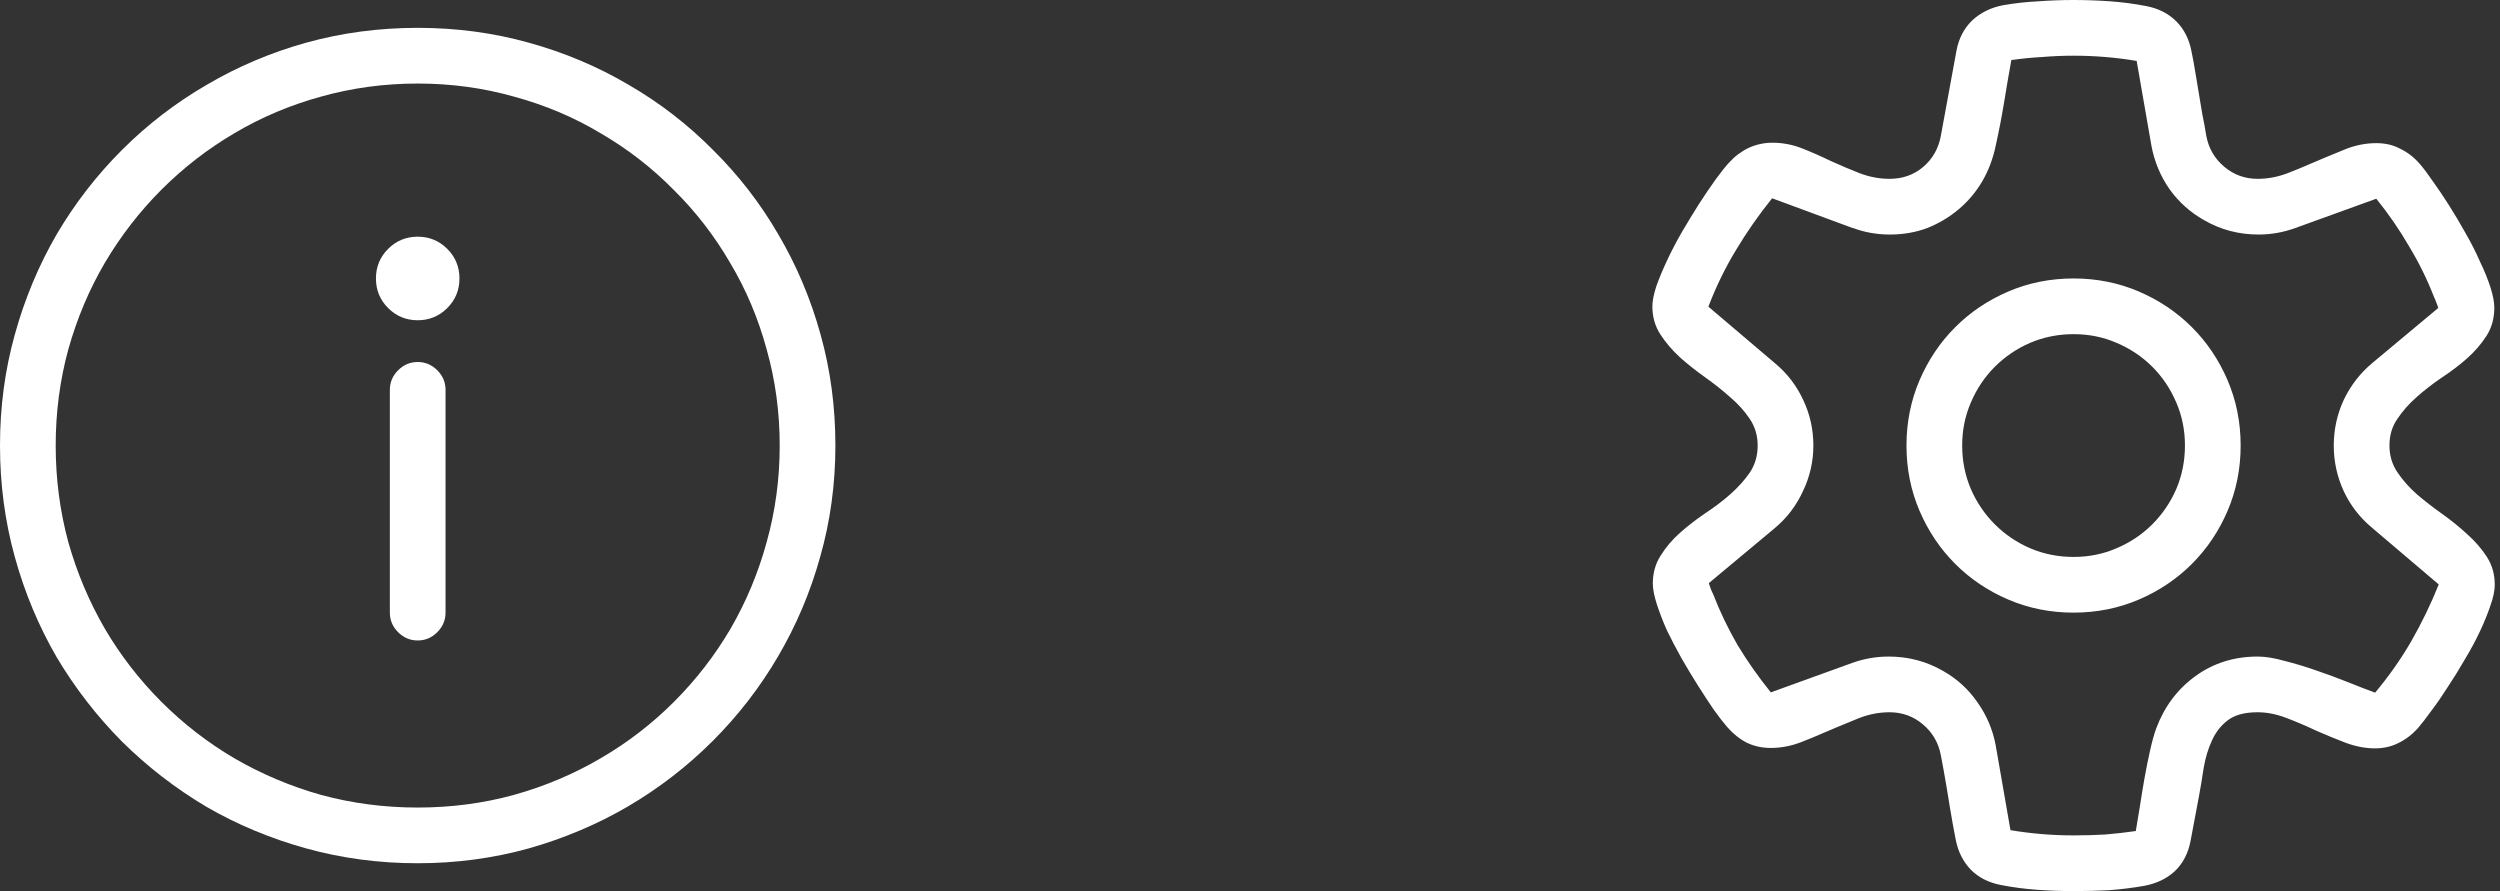
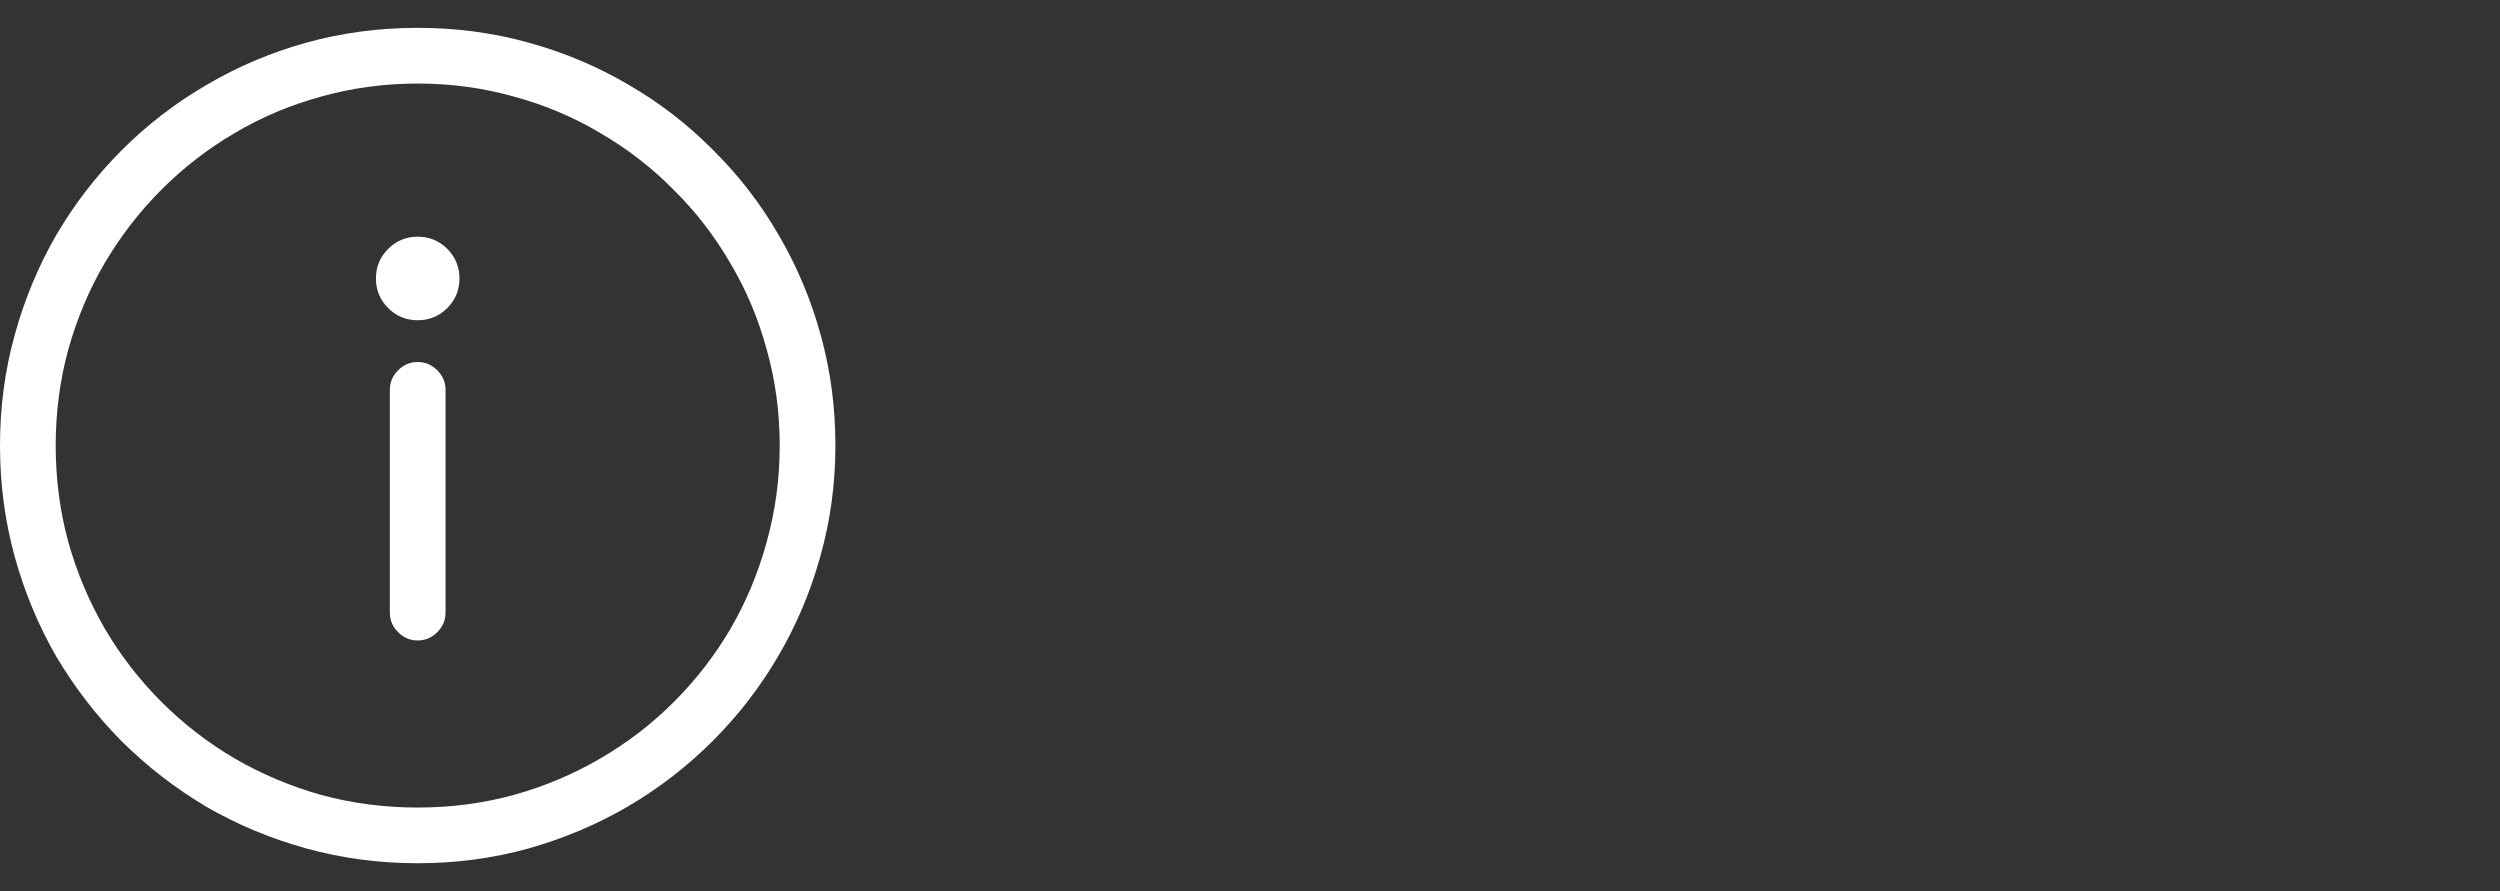
<svg xmlns="http://www.w3.org/2000/svg" fill="none" height="100%" overflow="visible" preserveAspectRatio="none" style="display: block;" viewBox="0 0 101 36" width="100%">
  <rect x="0" y="0" width="101" height="36" fill="#333333" stroke="none" />
  <g id="Frame 8">
    <path d="M0 18C0 16.441 0.199 14.947 0.598 13.518C0.996 12.076 1.559 10.729 2.285 9.475C3.023 8.221 3.902 7.084 4.922 6.064C5.953 5.033 7.096 4.154 8.35 3.428C9.604 2.689 10.945 2.121 12.375 1.723C13.816 1.324 15.316 1.125 16.875 1.125C18.434 1.125 19.928 1.324 21.357 1.723C22.799 2.121 24.146 2.689 25.4 3.428C26.654 4.154 27.791 5.033 28.811 6.064C29.842 7.084 30.721 8.221 31.447 9.475C32.185 10.729 32.754 12.076 33.152 13.518C33.551 14.947 33.75 16.441 33.75 18C33.75 19.559 33.545 21.059 33.135 22.5C32.736 23.93 32.168 25.271 31.43 26.525C30.703 27.768 29.824 28.904 28.793 29.936C27.773 30.955 26.637 31.834 25.383 32.572C24.141 33.299 22.799 33.867 21.357 34.277C19.916 34.676 18.422 34.875 16.875 34.875C15.316 34.875 13.816 34.676 12.375 34.277C10.934 33.879 9.586 33.316 8.332 32.59C7.09 31.852 5.953 30.973 4.922 29.953C3.902 28.922 3.023 27.785 2.285 26.543C1.559 25.289 0.996 23.941 0.598 22.5C0.199 21.059 0 19.559 0 18ZM31.5 18C31.5 16.652 31.324 15.357 30.973 14.115C30.633 12.861 30.141 11.695 29.496 10.617C28.863 9.527 28.102 8.543 27.211 7.664C26.332 6.773 25.348 6.012 24.258 5.379C23.18 4.734 22.014 4.242 20.76 3.902C19.518 3.551 18.223 3.375 16.875 3.375C15.527 3.375 14.227 3.551 12.973 3.902C11.73 4.242 10.565 4.734 9.475 5.379C8.396 6.012 7.412 6.773 6.521 7.664C5.643 8.543 4.881 9.527 4.236 10.617C3.604 11.695 3.111 12.861 2.76 14.115C2.42 15.357 2.25 16.652 2.25 18C2.25 19.348 2.42 20.648 2.76 21.902C3.111 23.145 3.604 24.311 4.236 25.4C4.869 26.479 5.631 27.463 6.521 28.354C7.412 29.244 8.396 30.006 9.475 30.639C10.565 31.271 11.73 31.764 12.973 32.115C14.227 32.455 15.527 32.625 16.875 32.625C18.223 32.625 19.518 32.455 20.76 32.115C22.014 31.764 23.18 31.271 24.258 30.639C25.348 30.006 26.338 29.244 27.229 28.354C28.119 27.463 28.881 26.479 29.514 25.4C30.146 24.311 30.633 23.145 30.973 21.902C31.324 20.648 31.5 19.348 31.5 18ZM15.188 11.25C15.188 10.781 15.352 10.383 15.68 10.055C16.008 9.727 16.406 9.562 16.875 9.562C17.344 9.562 17.742 9.727 18.07 10.055C18.398 10.383 18.562 10.781 18.562 11.25C18.562 11.719 18.398 12.117 18.07 12.445C17.742 12.773 17.344 12.938 16.875 12.938C16.406 12.938 16.008 12.773 15.68 12.445C15.352 12.117 15.188 11.719 15.188 11.25ZM15.75 24.75V15.75C15.75 15.445 15.861 15.182 16.084 14.959C16.307 14.736 16.57 14.625 16.875 14.625C17.18 14.625 17.443 14.736 17.666 14.959C17.889 15.182 18 15.445 18 15.75V24.75C18 25.055 17.889 25.318 17.666 25.541C17.443 25.764 17.18 25.875 16.875 25.875C16.57 25.875 16.307 25.764 16.084 25.541C15.861 25.318 15.75 25.055 15.75 24.75Z" fill="white" id="i" />
-     <path d="M76.337 28.775C75.926 28.775 75.522 28.852 75.124 29.004C74.831 29.121 74.532 29.244 74.227 29.373L73.647 29.619C73.354 29.748 73.055 29.871 72.751 29.988C72.352 30.141 71.948 30.217 71.538 30.217C71.186 30.217 70.864 30.146 70.571 30.006C70.278 29.854 70.014 29.643 69.78 29.373C69.627 29.197 69.446 28.963 69.235 28.67C69.036 28.377 68.825 28.055 68.602 27.703C68.379 27.352 68.157 26.982 67.934 26.596C67.712 26.197 67.512 25.816 67.337 25.453C67.172 25.078 67.038 24.727 66.932 24.398C66.827 24.07 66.774 23.795 66.774 23.572C66.774 23.15 66.879 22.775 67.09 22.447C67.301 22.107 67.559 21.803 67.864 21.533C68.18 21.252 68.52 20.988 68.883 20.742C69.258 20.496 69.598 20.238 69.903 19.969C70.219 19.688 70.483 19.395 70.694 19.09C70.905 18.773 71.01 18.41 71.01 18C71.01 17.602 70.905 17.244 70.694 16.928C70.483 16.611 70.219 16.318 69.903 16.049C69.587 15.768 69.247 15.498 68.883 15.24C68.52 14.982 68.18 14.713 67.864 14.432C67.547 14.139 67.284 13.828 67.073 13.5C66.862 13.172 66.756 12.797 66.756 12.375C66.756 12.164 66.809 11.895 66.915 11.566C67.032 11.238 67.178 10.887 67.354 10.512C67.53 10.137 67.729 9.756 67.952 9.369C68.186 8.971 68.415 8.596 68.637 8.244C68.872 7.881 69.094 7.553 69.305 7.26C69.516 6.967 69.698 6.738 69.85 6.574C70.085 6.316 70.348 6.117 70.641 5.977C70.946 5.836 71.268 5.766 71.608 5.766C72.018 5.766 72.416 5.842 72.803 5.994C73.19 6.146 73.577 6.316 73.963 6.504C74.35 6.68 74.737 6.844 75.124 6.996C75.522 7.148 75.926 7.225 76.337 7.225C76.864 7.225 77.315 7.066 77.69 6.75C78.077 6.422 78.317 6 78.411 5.484L79.043 2.039C79.137 1.547 79.348 1.143 79.676 0.826C80.016 0.51 80.432 0.305 80.924 0.211C81.393 0.129 81.868 0.076 82.348 0.053C82.829 0.018 83.303 0 83.772 0C84.264 0 84.756 0.018 85.249 0.053C85.741 0.088 86.227 0.152 86.708 0.246C87.2 0.34 87.604 0.545 87.921 0.861C88.237 1.178 88.442 1.582 88.536 2.074C88.594 2.355 88.647 2.643 88.694 2.936L88.975 4.623C89.034 4.904 89.087 5.191 89.133 5.484C89.227 5.988 89.467 6.404 89.854 6.732C90.241 7.061 90.692 7.225 91.208 7.225C91.618 7.225 92.022 7.148 92.421 6.996C92.725 6.879 93.024 6.756 93.317 6.627L93.897 6.381C94.202 6.252 94.501 6.129 94.793 6.012C95.192 5.859 95.596 5.783 96.006 5.783C96.37 5.783 96.692 5.859 96.973 6.012C97.266 6.152 97.53 6.357 97.764 6.627C97.916 6.803 98.092 7.037 98.291 7.33C98.502 7.623 98.719 7.945 98.942 8.297C99.165 8.648 99.387 9.023 99.61 9.422C99.833 9.809 100.026 10.19 100.19 10.565C100.366 10.928 100.506 11.273 100.612 11.602C100.717 11.93 100.77 12.205 100.77 12.428C100.77 12.861 100.665 13.242 100.454 13.57C100.243 13.898 99.979 14.203 99.663 14.484C99.358 14.754 99.018 15.012 98.643 15.258C98.28 15.504 97.94 15.768 97.624 16.049C97.319 16.318 97.061 16.611 96.85 16.928C96.639 17.232 96.534 17.59 96.534 18C96.534 18.398 96.639 18.756 96.85 19.072C97.061 19.389 97.325 19.688 97.641 19.969C97.958 20.238 98.297 20.502 98.661 20.76C99.024 21.018 99.364 21.293 99.68 21.586C99.997 21.867 100.26 22.172 100.471 22.5C100.682 22.828 100.788 23.203 100.788 23.625C100.788 23.859 100.729 24.141 100.612 24.469C100.506 24.785 100.366 25.131 100.19 25.506C100.014 25.881 99.809 26.262 99.575 26.648C99.352 27.035 99.124 27.404 98.889 27.756C98.666 28.107 98.444 28.43 98.221 28.723C98.01 29.016 97.829 29.25 97.676 29.426C97.442 29.684 97.178 29.883 96.885 30.023C96.604 30.164 96.293 30.234 95.954 30.234C95.567 30.234 95.168 30.158 94.758 30.006C94.36 29.854 93.962 29.689 93.563 29.514C93.165 29.326 92.766 29.156 92.368 29.004C91.969 28.852 91.583 28.775 91.208 28.775C90.692 28.775 90.293 28.881 90.012 29.092C89.731 29.303 89.514 29.578 89.362 29.918C89.21 30.246 89.098 30.615 89.028 31.025C88.969 31.424 88.905 31.811 88.835 32.185L88.501 33.961C88.407 34.465 88.196 34.875 87.868 35.191C87.54 35.496 87.124 35.695 86.62 35.789C86.151 35.871 85.676 35.93 85.196 35.965C84.727 35.988 84.252 36 83.772 36C83.28 36 82.788 35.982 82.296 35.947C81.803 35.912 81.317 35.848 80.837 35.754C80.344 35.66 79.94 35.455 79.624 35.139C79.307 34.81 79.102 34.4 79.008 33.908C78.926 33.486 78.85 33.065 78.78 32.643L78.639 31.781C78.569 31.359 78.493 30.938 78.411 30.516C78.317 30.012 78.077 29.596 77.69 29.268C77.303 28.939 76.852 28.775 76.337 28.775ZM86.286 33.574C86.333 33.316 86.385 33 86.444 32.625C86.502 32.238 86.567 31.846 86.637 31.447C86.708 31.049 86.784 30.668 86.866 30.305C86.948 29.941 87.03 29.648 87.112 29.426C87.44 28.547 87.967 27.844 88.694 27.316C89.421 26.789 90.258 26.525 91.208 26.525C91.524 26.525 91.887 26.584 92.297 26.701C92.719 26.807 93.147 26.936 93.581 27.088C94.026 27.24 94.454 27.398 94.864 27.562C95.274 27.727 95.637 27.867 95.954 27.984C96.504 27.328 96.991 26.637 97.413 25.91C97.835 25.172 98.204 24.41 98.52 23.625V23.607L95.831 21.322C95.338 20.912 94.958 20.42 94.688 19.846C94.418 19.26 94.284 18.645 94.284 18C94.284 17.355 94.418 16.74 94.688 16.154C94.969 15.568 95.356 15.07 95.848 14.66L98.502 12.445V12.428C98.502 12.416 98.479 12.352 98.432 12.234C98.385 12.105 98.356 12.035 98.344 12.023C98.063 11.297 97.723 10.605 97.325 9.949C96.938 9.281 96.499 8.643 96.006 8.033H95.989L92.684 9.229C92.215 9.393 91.735 9.475 91.243 9.475C90.446 9.475 89.713 9.281 89.046 8.895C88.483 8.578 88.014 8.156 87.639 7.629C87.276 7.102 87.036 6.521 86.918 5.889L86.321 2.461C85.477 2.32 84.627 2.25 83.772 2.25C83.35 2.25 82.928 2.268 82.506 2.303C82.085 2.326 81.668 2.367 81.258 2.426C81.153 3.012 81.053 3.592 80.96 4.166C80.866 4.74 80.754 5.314 80.626 5.889C80.52 6.404 80.338 6.885 80.081 7.33C79.823 7.764 79.506 8.139 79.131 8.455C78.756 8.771 78.335 9.023 77.866 9.211C77.397 9.387 76.893 9.475 76.354 9.475C75.827 9.475 75.329 9.387 74.86 9.211H74.842L71.608 8.016H71.59C71.051 8.684 70.565 9.381 70.131 10.107C69.698 10.822 69.329 11.578 69.024 12.375V12.393L71.713 14.678C72.206 15.088 72.587 15.586 72.856 16.172C73.126 16.746 73.26 17.355 73.26 18C73.26 18.645 73.12 19.26 72.838 19.846C72.569 20.432 72.188 20.93 71.696 21.34L69.041 23.555V23.572C69.041 23.584 69.065 23.654 69.112 23.783C69.159 23.9 69.188 23.965 69.2 23.977C69.481 24.703 69.815 25.4 70.202 26.068C70.6 26.725 71.046 27.357 71.538 27.967H71.555L74.86 26.771C75.329 26.607 75.809 26.525 76.301 26.525C77.098 26.525 77.831 26.719 78.499 27.105C79.061 27.422 79.524 27.844 79.887 28.371C80.262 28.898 80.508 29.479 80.626 30.111L81.223 33.539C82.067 33.68 82.916 33.75 83.772 33.75C84.194 33.75 84.616 33.738 85.038 33.715C85.46 33.68 85.876 33.633 86.286 33.574ZM77.022 18C77.022 17.062 77.198 16.184 77.549 15.363C77.901 14.543 78.381 13.828 78.991 13.219C79.6 12.609 80.315 12.129 81.135 11.777C81.956 11.426 82.835 11.25 83.772 11.25C84.71 11.25 85.588 11.426 86.409 11.777C87.229 12.129 87.944 12.609 88.553 13.219C89.163 13.828 89.643 14.543 89.995 15.363C90.346 16.184 90.522 17.062 90.522 18C90.522 18.938 90.346 19.816 89.995 20.637C89.643 21.457 89.163 22.172 88.553 22.781C87.944 23.391 87.229 23.871 86.409 24.223C85.588 24.574 84.71 24.75 83.772 24.75C82.835 24.75 81.956 24.574 81.135 24.223C80.315 23.871 79.6 23.391 78.991 22.781C78.381 22.172 77.901 21.457 77.549 20.637C77.198 19.816 77.022 18.938 77.022 18ZM88.272 18C88.272 17.379 88.155 16.799 87.921 16.26C87.686 15.709 87.364 15.229 86.954 14.818C86.543 14.408 86.063 14.086 85.512 13.852C84.973 13.617 84.393 13.5 83.772 13.5C83.151 13.5 82.565 13.617 82.014 13.852C81.475 14.086 81.001 14.408 80.59 14.818C80.18 15.229 79.858 15.709 79.624 16.26C79.389 16.799 79.272 17.379 79.272 18C79.272 18.621 79.389 19.207 79.624 19.758C79.858 20.297 80.18 20.771 80.59 21.182C81.001 21.592 81.475 21.914 82.014 22.148C82.565 22.383 83.151 22.5 83.772 22.5C84.393 22.5 84.973 22.383 85.512 22.148C86.063 21.914 86.543 21.592 86.954 21.182C87.364 20.771 87.686 20.297 87.921 19.758C88.155 19.207 88.272 18.621 88.272 18Z" fill="white" id="Cog" />
  </g>
</svg>